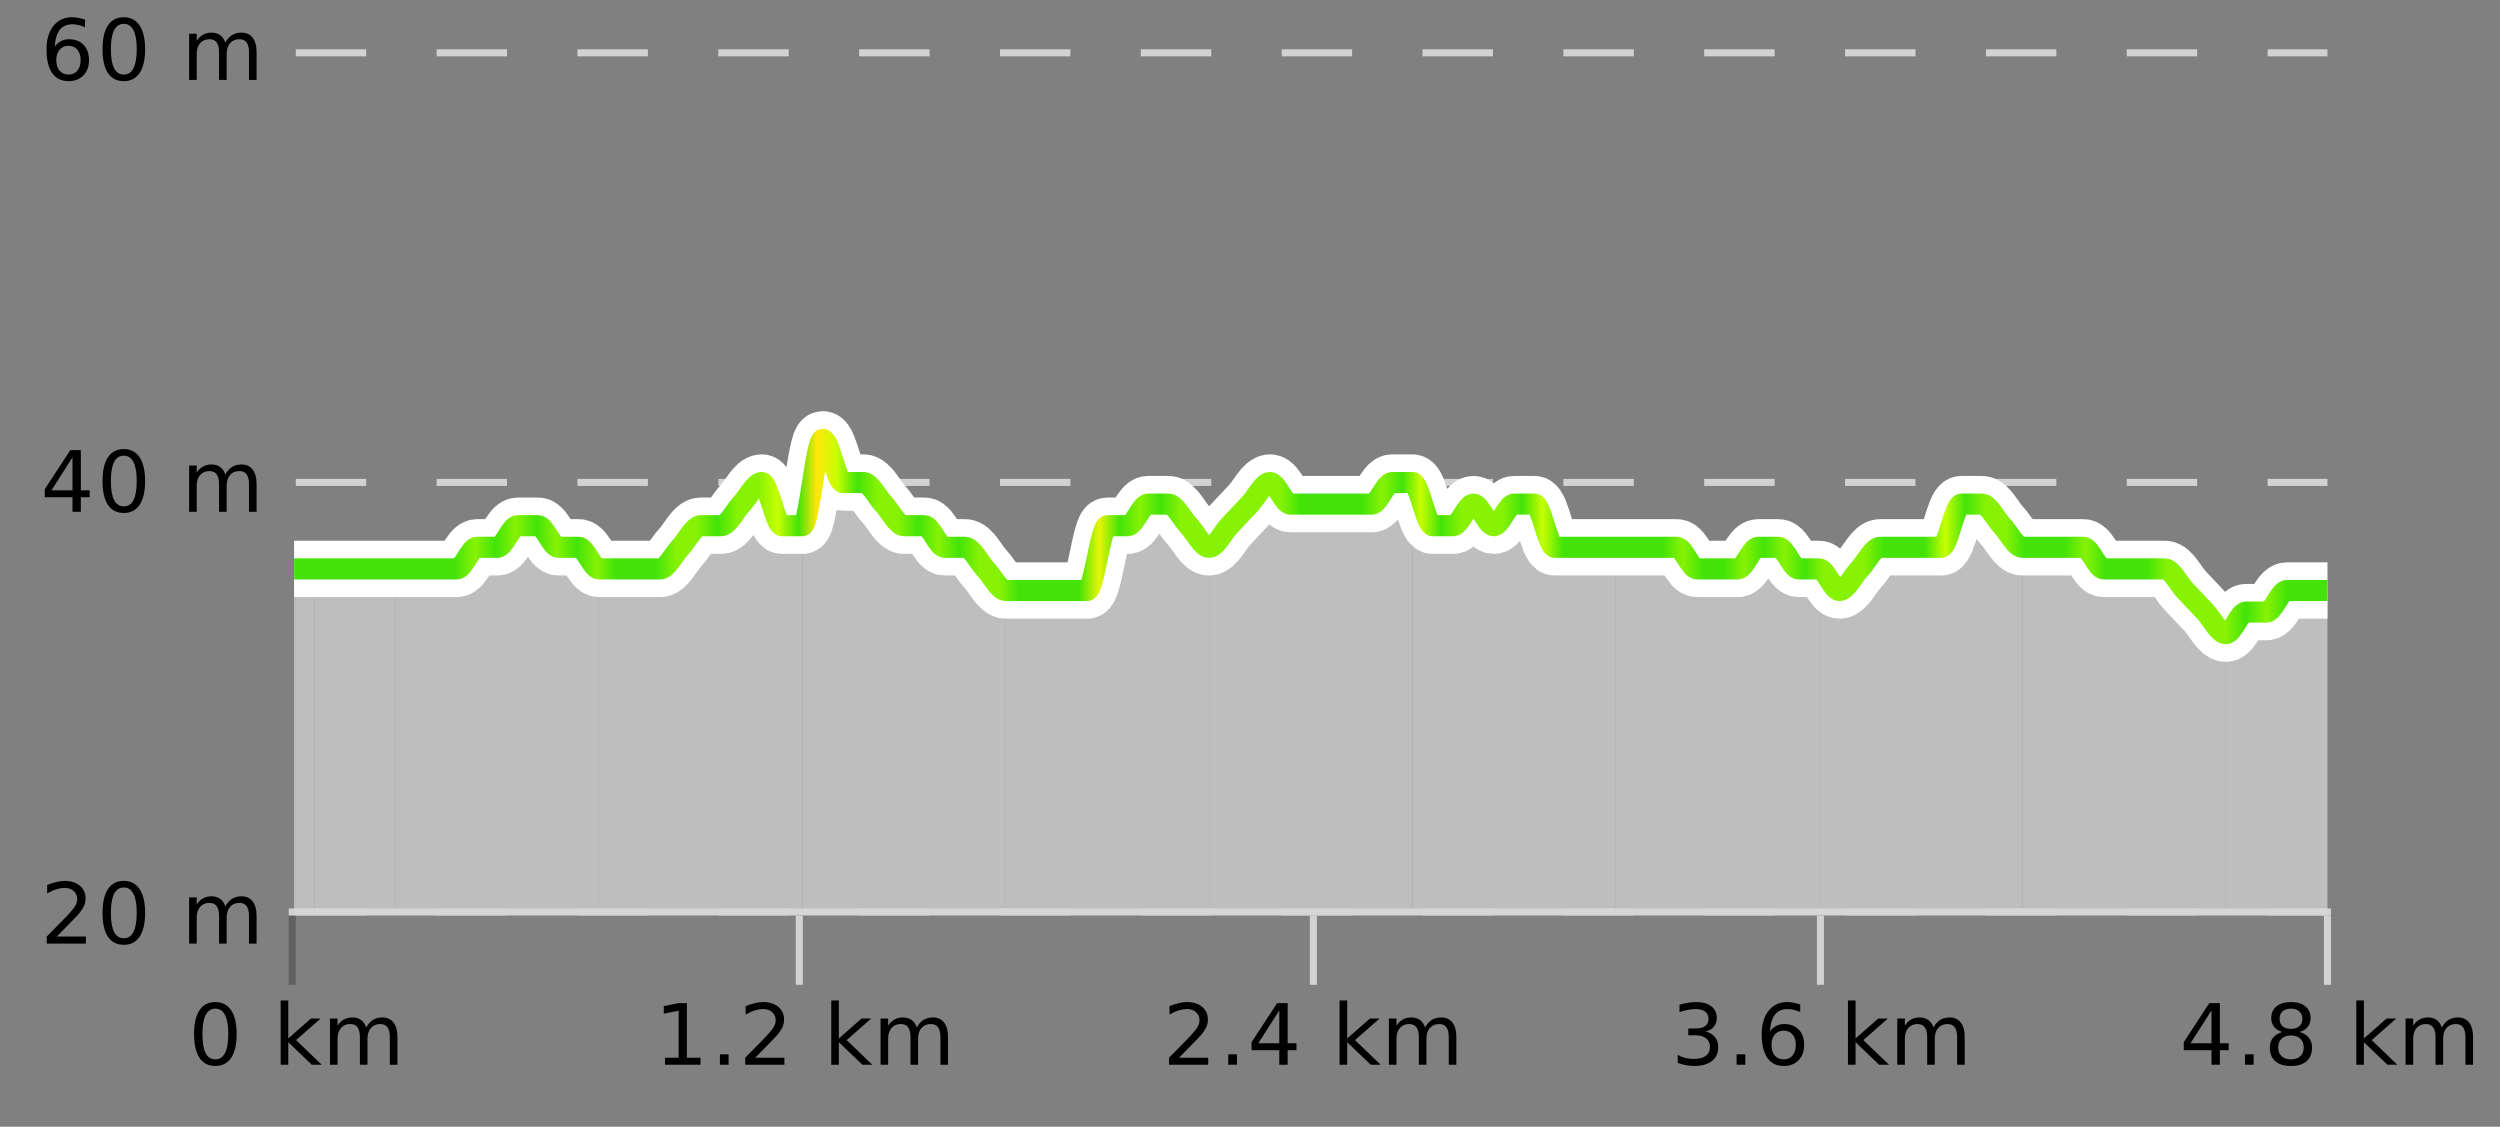
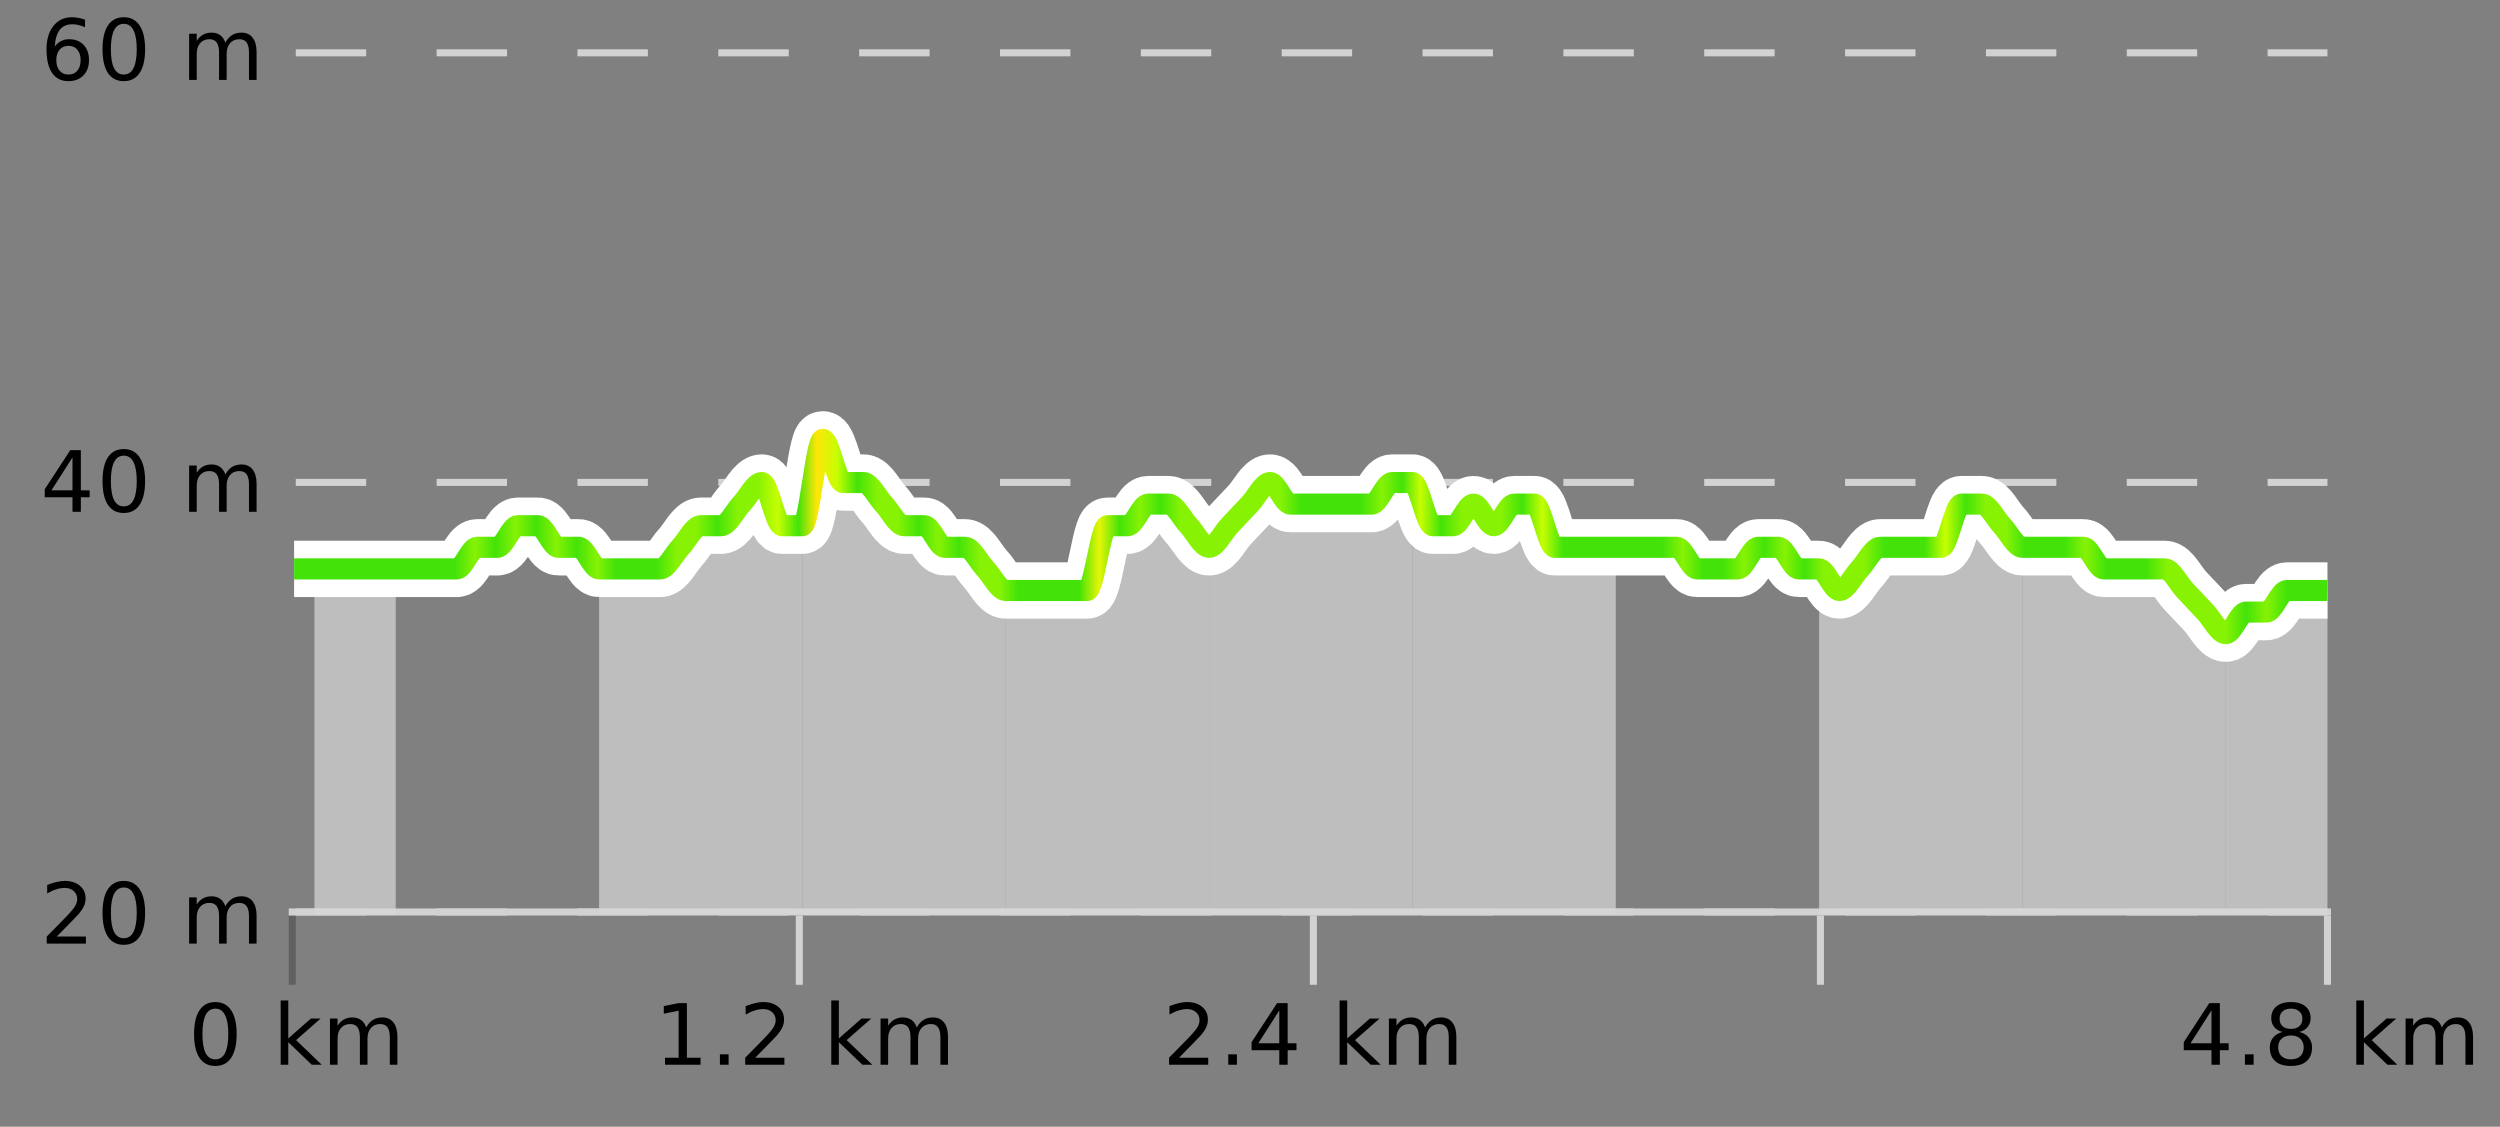
<svg xmlns="http://www.w3.org/2000/svg" width="355pt" height="160pt" viewBox="0 0 355 160" version="1.1">
  <rect x="0" y="0" width="355" height="160" fill="#808080" stroke="none" />
  <defs>
    <clipPath id="clip1">
      <path d="M 316 83 L 330.5 83 L 330.5 129.84 L 316 129.84 Z M 316 83 " />
    </clipPath>
    <clipPath id="clip2">
      <path d="M 287 77 L 317 77 L 317 129.84 L 287 129.84 Z M 287 77 " />
    </clipPath>
    <clipPath id="clip3">
      <path d="M 258 71 L 288 71 L 288 129.84 L 258 129.84 Z M 258 71 " />
    </clipPath>
    <clipPath id="clip4">
      <path d="M 229 77 L 259 77 L 259 129.84 L 229 129.84 Z M 229 77 " />
    </clipPath>
    <clipPath id="clip5">
      <path d="M 200 68 L 230 68 L 230 129.84 L 200 129.84 Z M 200 68 " />
    </clipPath>
    <clipPath id="clip6">
      <path d="M 171 68 L 201 68 L 201 129.84 L 171 129.84 Z M 171 68 " />
    </clipPath>
    <clipPath id="clip7">
      <path d="M 142 71 L 172 71 L 172 129.84 L 142 129.84 Z M 142 71 " />
    </clipPath>
    <clipPath id="clip8">
      <path d="M 113 62 L 143 62 L 143 129.84 L 113 129.84 Z M 113 62 " />
    </clipPath>
    <clipPath id="clip9">
      <path d="M 85 68 L 114 68 L 114 129.84 L 85 129.84 Z M 85 68 " />
    </clipPath>
    <clipPath id="clip10">
-       <path d="M 56 74 L 86 74 L 86 129.84 L 56 129.84 Z M 56 74 " />
-     </clipPath>
+       </clipPath>
    <clipPath id="clip11">
      <path d="M 44 80 L 57 80 L 57 129.84 L 44 129.84 Z M 44 80 " />
    </clipPath>
    <clipPath id="clip12">
-       <path d="M 41.762 80 L 45 80 L 45 129.84 L 41.762 129.84 Z M 41.762 80 " />
-     </clipPath>
+       </clipPath>
    <clipPath id="clip13">
      <path d="M 37.762 3.199 L 334.5 3.199 L 334.5 133.84 L 37.762 133.84 Z M 37.762 3.199 " />
    </clipPath>
    <clipPath id="clip14">
      <path d="M 40.262 19 L 332 19 L 332 131.34 L 40.262 131.34 Z M 40.262 19 " />
    </clipPath>
    <linearGradient id="linear0" gradientUnits="userSpaceOnUse" x1="41.76" y1="0" x2="330.5" y2="0">
      <stop offset="0" style="stop-color:rgb(26.275%,89.02%,3.529%);stop-opacity:1;" />
      <stop offset="0.01" style="stop-color:rgb(26.275%,89.02%,3.529%);stop-opacity:1;" />
      <stop offset="0.02" style="stop-color:rgb(26.275%,89.02%,3.529%);stop-opacity:1;" />
      <stop offset="0.03" style="stop-color:rgb(26.275%,89.02%,3.529%);stop-opacity:1;" />
      <stop offset="0.04" style="stop-color:rgb(26.275%,89.02%,3.529%);stop-opacity:1;" />
      <stop offset="0.05" style="stop-color:rgb(26.275%,89.02%,3.529%);stop-opacity:1;" />
      <stop offset="0.059" style="stop-color:rgb(26.275%,89.02%,3.529%);stop-opacity:1;" />
      <stop offset="0.069" style="stop-color:rgb(26.275%,89.02%,3.529%);stop-opacity:1;" />
      <stop offset="0.079" style="stop-color:rgb(26.275%,89.02%,3.529%);stop-opacity:1;" />
      <stop offset="0.089" style="stop-color:rgb(52.941%,94.902%,1.569%);stop-opacity:1;" />
      <stop offset="0.099" style="stop-color:rgb(26.275%,89.02%,3.529%);stop-opacity:1;" />
      <stop offset="0.109" style="stop-color:rgb(52.941%,94.902%,1.569%);stop-opacity:1;" />
      <stop offset="0.119" style="stop-color:rgb(26.275%,89.02%,3.529%);stop-opacity:1;" />
      <stop offset="0.129" style="stop-color:rgb(52.941%,94.902%,1.569%);stop-opacity:1;" />
      <stop offset="0.139" style="stop-color:rgb(26.275%,89.02%,3.529%);stop-opacity:1;" />
      <stop offset="0.149" style="stop-color:rgb(52.941%,94.902%,1.569%);stop-opacity:1;" />
      <stop offset="0.158" style="stop-color:rgb(26.275%,89.02%,3.529%);stop-opacity:1;" />
      <stop offset="0.168" style="stop-color:rgb(26.275%,89.02%,3.529%);stop-opacity:1;" />
      <stop offset="0.178" style="stop-color:rgb(26.275%,89.02%,3.529%);stop-opacity:1;" />
      <stop offset="0.188" style="stop-color:rgb(52.941%,94.902%,1.569%);stop-opacity:1;" />
      <stop offset="0.198" style="stop-color:rgb(52.941%,94.902%,1.569%);stop-opacity:1;" />
      <stop offset="0.208" style="stop-color:rgb(26.275%,89.02%,3.529%);stop-opacity:1;" />
      <stop offset="0.218" style="stop-color:rgb(52.941%,94.902%,1.569%);stop-opacity:1;" />
      <stop offset="0.228" style="stop-color:rgb(52.941%,94.902%,1.569%);stop-opacity:1;" />
      <stop offset="0.238" style="stop-color:rgb(78.039%,99.608%,0.392%);stop-opacity:1;" />
      <stop offset="0.248" style="stop-color:rgb(26.275%,89.02%,3.529%);stop-opacity:1;" />
      <stop offset="0.257" style="stop-color:rgb(100%,90.196%,3.529%);stop-opacity:1;" />
      <stop offset="0.267" style="stop-color:rgb(78.039%,99.608%,0.392%);stop-opacity:1;" />
      <stop offset="0.277" style="stop-color:rgb(26.275%,89.02%,3.529%);stop-opacity:1;" />
      <stop offset="0.287" style="stop-color:rgb(52.941%,94.902%,1.569%);stop-opacity:1;" />
      <stop offset="0.297" style="stop-color:rgb(52.941%,94.902%,1.569%);stop-opacity:1;" />
      <stop offset="0.307" style="stop-color:rgb(26.275%,89.02%,3.529%);stop-opacity:1;" />
      <stop offset="0.317" style="stop-color:rgb(52.941%,94.902%,1.569%);stop-opacity:1;" />
      <stop offset="0.327" style="stop-color:rgb(26.275%,89.02%,3.529%);stop-opacity:1;" />
      <stop offset="0.337" style="stop-color:rgb(52.941%,94.902%,1.569%);stop-opacity:1;" />
      <stop offset="0.347" style="stop-color:rgb(52.941%,94.902%,1.569%);stop-opacity:1;" />
      <stop offset="0.356" style="stop-color:rgb(26.275%,89.02%,3.529%);stop-opacity:1;" />
      <stop offset="0.366" style="stop-color:rgb(26.275%,89.02%,3.529%);stop-opacity:1;" />
      <stop offset="0.376" style="stop-color:rgb(26.275%,89.02%,3.529%);stop-opacity:1;" />
      <stop offset="0.386" style="stop-color:rgb(26.275%,89.02%,3.529%);stop-opacity:1;" />
      <stop offset="0.396" style="stop-color:rgb(90.588%,96.078%,2.353%);stop-opacity:1;" />
      <stop offset="0.406" style="stop-color:rgb(26.275%,89.02%,3.529%);stop-opacity:1;" />
      <stop offset="0.416" style="stop-color:rgb(52.941%,94.902%,1.569%);stop-opacity:1;" />
      <stop offset="0.426" style="stop-color:rgb(26.275%,89.02%,3.529%);stop-opacity:1;" />
      <stop offset="0.436" style="stop-color:rgb(52.941%,94.902%,1.569%);stop-opacity:1;" />
      <stop offset="0.446" style="stop-color:rgb(52.941%,94.902%,1.569%);stop-opacity:1;" />
      <stop offset="0.455" style="stop-color:rgb(52.941%,94.902%,1.569%);stop-opacity:1;" />
      <stop offset="0.465" style="stop-color:rgb(52.941%,94.902%,1.569%);stop-opacity:1;" />
      <stop offset="0.475" style="stop-color:rgb(52.941%,94.902%,1.569%);stop-opacity:1;" />
      <stop offset="0.485" style="stop-color:rgb(52.941%,94.902%,1.569%);stop-opacity:1;" />
      <stop offset="0.495" style="stop-color:rgb(26.275%,89.02%,3.529%);stop-opacity:1;" />
      <stop offset="0.505" style="stop-color:rgb(26.275%,89.02%,3.529%);stop-opacity:1;" />
      <stop offset="0.515" style="stop-color:rgb(26.275%,89.02%,3.529%);stop-opacity:1;" />
      <stop offset="0.525" style="stop-color:rgb(26.275%,89.02%,3.529%);stop-opacity:1;" />
      <stop offset="0.535" style="stop-color:rgb(52.941%,94.902%,1.569%);stop-opacity:1;" />
      <stop offset="0.545" style="stop-color:rgb(26.275%,89.02%,3.529%);stop-opacity:1;" />
      <stop offset="0.554" style="stop-color:rgb(78.039%,99.608%,0.392%);stop-opacity:1;" />
      <stop offset="0.564" style="stop-color:rgb(26.275%,89.02%,3.529%);stop-opacity:1;" />
      <stop offset="0.574" style="stop-color:rgb(52.941%,94.902%,1.569%);stop-opacity:1;" />
      <stop offset="0.584" style="stop-color:rgb(52.941%,94.902%,1.569%);stop-opacity:1;" />
      <stop offset="0.594" style="stop-color:rgb(52.941%,94.902%,1.569%);stop-opacity:1;" />
      <stop offset="0.604" style="stop-color:rgb(26.275%,89.02%,3.529%);stop-opacity:1;" />
      <stop offset="0.614" style="stop-color:rgb(78.039%,99.608%,0.392%);stop-opacity:1;" />
      <stop offset="0.624" style="stop-color:rgb(26.275%,89.02%,3.529%);stop-opacity:1;" />
      <stop offset="0.634" style="stop-color:rgb(26.275%,89.02%,3.529%);stop-opacity:1;" />
      <stop offset="0.644" style="stop-color:rgb(26.275%,89.02%,3.529%);stop-opacity:1;" />
      <stop offset="0.653" style="stop-color:rgb(26.275%,89.02%,3.529%);stop-opacity:1;" />
      <stop offset="0.663" style="stop-color:rgb(26.275%,89.02%,3.529%);stop-opacity:1;" />
      <stop offset="0.673" style="stop-color:rgb(26.275%,89.02%,3.529%);stop-opacity:1;" />
      <stop offset="0.683" style="stop-color:rgb(52.941%,94.902%,1.569%);stop-opacity:1;" />
      <stop offset="0.693" style="stop-color:rgb(26.275%,89.02%,3.529%);stop-opacity:1;" />
      <stop offset="0.703" style="stop-color:rgb(26.275%,89.02%,3.529%);stop-opacity:1;" />
      <stop offset="0.713" style="stop-color:rgb(52.941%,94.902%,1.569%);stop-opacity:1;" />
      <stop offset="0.723" style="stop-color:rgb(26.275%,89.02%,3.529%);stop-opacity:1;" />
      <stop offset="0.733" style="stop-color:rgb(52.941%,94.902%,1.569%);stop-opacity:1;" />
      <stop offset="0.743" style="stop-color:rgb(26.275%,89.02%,3.529%);stop-opacity:1;" />
      <stop offset="0.752" style="stop-color:rgb(52.941%,94.902%,1.569%);stop-opacity:1;" />
      <stop offset="0.762" style="stop-color:rgb(52.941%,94.902%,1.569%);stop-opacity:1;" />
      <stop offset="0.772" style="stop-color:rgb(52.941%,94.902%,1.569%);stop-opacity:1;" />
      <stop offset="0.782" style="stop-color:rgb(26.275%,89.02%,3.529%);stop-opacity:1;" />
      <stop offset="0.792" style="stop-color:rgb(26.275%,89.02%,3.529%);stop-opacity:1;" />
      <stop offset="0.802" style="stop-color:rgb(26.275%,89.02%,3.529%);stop-opacity:1;" />
      <stop offset="0.812" style="stop-color:rgb(78.039%,99.608%,0.392%);stop-opacity:1;" />
      <stop offset="0.822" style="stop-color:rgb(26.275%,89.02%,3.529%);stop-opacity:1;" />
      <stop offset="0.832" style="stop-color:rgb(52.941%,94.902%,1.569%);stop-opacity:1;" />
      <stop offset="0.842" style="stop-color:rgb(52.941%,94.902%,1.569%);stop-opacity:1;" />
      <stop offset="0.851" style="stop-color:rgb(26.275%,89.02%,3.529%);stop-opacity:1;" />
      <stop offset="0.861" style="stop-color:rgb(26.275%,89.02%,3.529%);stop-opacity:1;" />
      <stop offset="0.871" style="stop-color:rgb(26.275%,89.02%,3.529%);stop-opacity:1;" />
      <stop offset="0.881" style="stop-color:rgb(52.941%,94.902%,1.569%);stop-opacity:1;" />
      <stop offset="0.891" style="stop-color:rgb(26.275%,89.02%,3.529%);stop-opacity:1;" />
      <stop offset="0.901" style="stop-color:rgb(26.275%,89.02%,3.529%);stop-opacity:1;" />
      <stop offset="0.911" style="stop-color:rgb(26.275%,89.02%,3.529%);stop-opacity:1;" />
      <stop offset="0.921" style="stop-color:rgb(52.941%,94.902%,1.569%);stop-opacity:1;" />
      <stop offset="0.931" style="stop-color:rgb(52.941%,94.902%,1.569%);stop-opacity:1;" />
      <stop offset="0.941" style="stop-color:rgb(52.941%,94.902%,1.569%);stop-opacity:1;" />
      <stop offset="0.95" style="stop-color:rgb(52.941%,94.902%,1.569%);stop-opacity:1;" />
      <stop offset="0.96" style="stop-color:rgb(26.275%,89.02%,3.529%);stop-opacity:1;" />
      <stop offset="0.97" style="stop-color:rgb(52.941%,94.902%,1.569%);stop-opacity:1;" />
      <stop offset="0.98" style="stop-color:rgb(26.275%,89.02%,3.529%);stop-opacity:1;" />
      <stop offset="0.99" style="stop-color:rgb(26.275%,89.02%,3.529%);stop-opacity:1;" />
      <stop offset="1" style="stop-color:rgb(26.275%,89.02%,3.529%);stop-opacity:1;" />
    </linearGradient>
  </defs>
  <g id="surface1">
    <path style="fill:none;stroke-width:1;stroke-linecap:butt;stroke-linejoin:miter;stroke:rgb(0%,0%,0%);stroke-opacity:0.247;stroke-miterlimit:10;" d="M 41.5 130 L 41.5 139.84 " />
    <path style="fill:none;stroke-width:1;stroke-linecap:butt;stroke-linejoin:miter;stroke:rgb(82.353%,82.353%,82.353%);stroke-opacity:1;stroke-miterlimit:10;" d="M 113.5 130 L 113.5 139.84 " />
    <path style="fill:none;stroke-width:1;stroke-linecap:butt;stroke-linejoin:miter;stroke:rgb(82.353%,82.353%,82.353%);stroke-opacity:1;stroke-miterlimit:10;" d="M 186.5 130 L 186.5 139.84 " />
    <path style="fill:none;stroke-width:1;stroke-linecap:butt;stroke-linejoin:miter;stroke:rgb(82.353%,82.353%,82.353%);stroke-opacity:1;stroke-miterlimit:10;" d="M 258.5 130 L 258.5 139.84 " />
    <path style="fill:none;stroke-width:1;stroke-linecap:butt;stroke-linejoin:miter;stroke:rgb(82.353%,82.353%,82.353%);stroke-opacity:1;stroke-miterlimit:10;" d="M 330.5 130 L 330.5 139.84 " />
    <path style="fill:none;stroke-width:1;stroke-linecap:butt;stroke-linejoin:miter;stroke:rgb(82.353%,82.353%,82.353%);stroke-opacity:1;stroke-miterlimit:10;" d="M 41 129.5 L 331 129.5 " />
    <path style=" stroke:none;fill-rule:nonzero;fill:rgb(0%,0%,0%);fill-opacity:1;" d="M 30.574 143.227 C 29.969 143.227 29.512 143.531 29.199 144.133 C 28.895 144.727 28.746 145.629 28.746 146.836 C 28.746 148.035 28.895 148.938 29.199 149.539 C 29.512 150.133 29.969 150.43 30.574 150.43 C 31.188 150.43 31.645 150.133 31.949 149.539 C 32.262 148.938 32.418 148.035 32.418 146.836 C 32.418 145.629 32.262 144.727 31.949 144.133 C 31.645 143.531 31.188 143.227 30.574 143.227 Z M 30.574 142.289 C 31.551 142.289 32.301 142.68 32.824 143.461 C 33.344 144.234 33.605 145.359 33.605 146.836 C 33.605 148.305 33.344 149.43 32.824 150.211 C 32.301 150.984 31.551 151.367 30.574 151.367 C 29.594 151.367 28.844 150.984 28.324 150.211 C 27.812 149.43 27.559 148.305 27.559 146.836 C 27.559 145.359 27.812 144.234 28.324 143.461 C 28.844 142.68 29.594 142.289 30.574 142.289 Z M 39.855 142.07 L 40.934 142.07 L 40.934 147.461 L 44.152 144.633 L 45.527 144.633 L 42.043 147.695 L 45.684 151.195 L 44.277 151.195 L 40.934 147.992 L 40.934 151.195 L 39.855 151.195 Z M 51.996 145.898 C 52.266 145.41 52.59 145.051 52.965 144.82 C 53.34 144.594 53.781 144.477 54.293 144.477 C 54.98 144.477 55.504 144.719 55.871 145.195 C 56.246 145.676 56.434 146.352 56.434 147.227 L 56.434 151.195 L 55.355 151.195 L 55.355 147.273 C 55.355 146.641 55.238 146.172 55.012 145.867 C 54.793 145.566 54.453 145.414 53.996 145.414 C 53.434 145.414 52.988 145.602 52.668 145.977 C 52.344 146.344 52.184 146.848 52.184 147.492 L 52.184 151.195 L 51.105 151.195 L 51.105 147.273 C 51.105 146.641 50.988 146.172 50.762 145.867 C 50.543 145.566 50.199 145.414 49.73 145.414 C 49.176 145.414 48.738 145.602 48.418 145.977 C 48.094 146.344 47.934 146.848 47.934 147.492 L 47.934 151.195 L 46.855 151.195 L 46.855 144.633 L 47.934 144.633 L 47.934 145.648 C 48.184 145.254 48.48 144.961 48.824 144.773 C 49.168 144.578 49.574 144.477 50.043 144.477 C 50.52 144.477 50.926 144.598 51.262 144.836 C 51.594 145.078 51.84 145.43 51.996 145.898 Z M 26.762 140.055 " />
    <path style=" stroke:none;fill-rule:nonzero;fill:rgb(0%,0%,0%);fill-opacity:1;" d="M 94.43 150.195 L 96.367 150.195 L 96.367 143.523 L 94.258 143.945 L 94.258 142.867 L 96.352 142.445 L 97.539 142.445 L 97.539 150.195 L 99.477 150.195 L 99.477 151.195 L 94.43 151.195 Z M 102.227 149.711 L 103.461 149.711 L 103.461 151.195 L 102.227 151.195 Z M 107.242 150.195 L 111.383 150.195 L 111.383 151.195 L 105.82 151.195 L 105.82 150.195 C 106.266 149.738 106.875 149.117 107.648 148.336 C 108.43 147.547 108.918 147.035 109.117 146.805 C 109.5 146.391 109.766 146.035 109.914 145.742 C 110.07 145.441 110.148 145.148 110.148 144.867 C 110.148 144.398 109.98 144.02 109.648 143.727 C 109.324 143.438 108.902 143.289 108.383 143.289 C 108.008 143.289 107.609 143.352 107.195 143.477 C 106.789 143.602 106.352 143.801 105.883 144.07 L 105.883 142.867 C 106.359 142.68 106.805 142.539 107.211 142.445 C 107.625 142.344 108.008 142.289 108.352 142.289 C 109.258 142.289 109.98 142.52 110.523 142.977 C 111.062 143.426 111.336 144.031 111.336 144.789 C 111.336 145.145 111.266 145.484 111.133 145.805 C 110.996 146.129 110.75 146.508 110.398 146.945 C 110.293 147.062 109.98 147.391 109.461 147.93 C 108.938 148.473 108.199 149.227 107.242 150.195 Z M 118.039 142.07 L 119.117 142.07 L 119.117 147.461 L 122.336 144.633 L 123.711 144.633 L 120.227 147.695 L 123.867 151.195 L 122.461 151.195 L 119.117 147.992 L 119.117 151.195 L 118.039 151.195 Z M 130.18 145.898 C 130.449 145.41 130.773 145.051 131.148 144.82 C 131.523 144.594 131.965 144.477 132.477 144.477 C 133.164 144.477 133.688 144.719 134.055 145.195 C 134.43 145.676 134.617 146.352 134.617 147.227 L 134.617 151.195 L 133.539 151.195 L 133.539 147.273 C 133.539 146.641 133.422 146.172 133.195 145.867 C 132.977 145.566 132.637 145.414 132.18 145.414 C 131.617 145.414 131.172 145.602 130.852 145.977 C 130.527 146.344 130.367 146.848 130.367 147.492 L 130.367 151.195 L 129.289 151.195 L 129.289 147.273 C 129.289 146.641 129.172 146.172 128.945 145.867 C 128.727 145.566 128.383 145.414 127.914 145.414 C 127.359 145.414 126.922 145.602 126.602 145.977 C 126.277 146.344 126.117 146.848 126.117 147.492 L 126.117 151.195 L 125.039 151.195 L 125.039 144.633 L 126.117 144.633 L 126.117 145.648 C 126.367 145.254 126.664 144.961 127.008 144.773 C 127.352 144.578 127.758 144.477 128.227 144.477 C 128.703 144.477 129.109 144.598 129.445 144.836 C 129.777 145.078 130.023 145.43 130.18 145.898 Z M 92.945 140.055 " />
    <path style=" stroke:none;fill-rule:nonzero;fill:rgb(0%,0%,0%);fill-opacity:1;" d="M 167.426 150.195 L 171.566 150.195 L 171.566 151.195 L 166.004 151.195 L 166.004 150.195 C 166.449 149.738 167.059 149.117 167.832 148.336 C 168.613 147.547 169.102 147.035 169.301 146.805 C 169.684 146.391 169.949 146.035 170.098 145.742 C 170.254 145.441 170.332 145.148 170.332 144.867 C 170.332 144.398 170.164 144.02 169.832 143.727 C 169.508 143.438 169.086 143.289 168.566 143.289 C 168.191 143.289 167.793 143.352 167.379 143.477 C 166.973 143.602 166.535 143.801 166.066 144.07 L 166.066 142.867 C 166.543 142.68 166.988 142.539 167.395 142.445 C 167.809 142.344 168.191 142.289 168.535 142.289 C 169.441 142.289 170.164 142.52 170.707 142.977 C 171.246 143.426 171.52 144.031 171.52 144.789 C 171.52 145.145 171.449 145.484 171.316 145.805 C 171.18 146.129 170.934 146.508 170.582 146.945 C 170.477 147.062 170.164 147.391 169.645 147.93 C 169.121 148.473 168.383 149.227 167.426 150.195 Z M 174.41 149.711 L 175.645 149.711 L 175.645 151.195 L 174.41 151.195 Z M 181.66 143.477 L 178.676 148.148 L 181.66 148.148 Z M 181.348 142.445 L 182.848 142.445 L 182.848 148.148 L 184.098 148.148 L 184.098 149.133 L 182.848 149.133 L 182.848 151.195 L 181.66 151.195 L 181.66 149.133 L 177.723 149.133 L 177.723 147.992 Z M 190.223 142.07 L 191.301 142.07 L 191.301 147.461 L 194.52 144.633 L 195.895 144.633 L 192.41 147.695 L 196.051 151.195 L 194.645 151.195 L 191.301 147.992 L 191.301 151.195 L 190.223 151.195 Z M 202.363 145.898 C 202.633 145.41 202.957 145.051 203.332 144.82 C 203.707 144.594 204.148 144.477 204.66 144.477 C 205.348 144.477 205.871 144.719 206.238 145.195 C 206.613 145.676 206.801 146.352 206.801 147.227 L 206.801 151.195 L 205.723 151.195 L 205.723 147.273 C 205.723 146.641 205.605 146.172 205.379 145.867 C 205.16 145.566 204.82 145.414 204.363 145.414 C 203.801 145.414 203.355 145.602 203.035 145.977 C 202.711 146.344 202.551 146.848 202.551 147.492 L 202.551 151.195 L 201.473 151.195 L 201.473 147.273 C 201.473 146.641 201.355 146.172 201.129 145.867 C 200.91 145.566 200.566 145.414 200.098 145.414 C 199.543 145.414 199.105 145.602 198.785 145.977 C 198.461 146.344 198.301 146.848 198.301 147.492 L 198.301 151.195 L 197.223 151.195 L 197.223 144.633 L 198.301 144.633 L 198.301 145.648 C 198.551 145.254 198.848 144.961 199.191 144.773 C 199.535 144.578 199.941 144.477 200.41 144.477 C 200.887 144.477 201.293 144.598 201.629 144.836 C 201.961 145.078 202.207 145.43 202.363 145.898 Z M 165.129 140.055 " />
-     <path style=" stroke:none;fill-rule:nonzero;fill:rgb(0%,0%,0%);fill-opacity:1;" d="M 242.191 146.477 C 242.754 146.602 243.191 146.859 243.504 147.242 C 243.824 147.617 243.988 148.086 243.988 148.648 C 243.988 149.516 243.691 150.188 243.098 150.664 C 242.504 151.133 241.66 151.367 240.566 151.367 C 240.199 151.367 239.82 151.328 239.426 151.258 C 239.039 151.188 238.645 151.078 238.238 150.93 L 238.238 149.789 C 238.559 149.977 238.914 150.125 239.301 150.227 C 239.695 150.32 240.105 150.367 240.535 150.367 C 241.273 150.367 241.836 150.223 242.223 149.93 C 242.617 149.641 242.816 149.211 242.816 148.648 C 242.816 148.141 242.633 147.738 242.27 147.445 C 241.902 147.156 241.402 147.008 240.77 147.008 L 239.738 147.008 L 239.738 146.039 L 240.816 146.039 C 241.387 146.039 241.832 145.926 242.145 145.695 C 242.457 145.457 242.613 145.117 242.613 144.68 C 242.613 144.234 242.449 143.891 242.129 143.648 C 241.816 143.41 241.363 143.289 240.77 143.289 C 240.434 143.289 240.082 143.328 239.707 143.398 C 239.34 143.461 238.934 143.566 238.488 143.711 L 238.488 142.664 C 238.945 142.539 239.367 142.445 239.754 142.383 C 240.148 142.32 240.52 142.289 240.863 142.289 C 241.77 142.289 242.48 142.492 243.004 142.898 C 243.523 143.305 243.785 143.859 243.785 144.555 C 243.785 145.047 243.645 145.457 243.363 145.789 C 243.09 146.125 242.699 146.352 242.191 146.477 Z M 246.598 149.711 L 247.832 149.711 L 247.832 151.195 L 246.598 151.195 Z M 253.285 146.352 C 252.754 146.352 252.332 146.535 252.02 146.898 C 251.707 147.266 251.551 147.758 251.551 148.383 C 251.551 149.02 251.707 149.52 252.02 149.883 C 252.332 150.25 252.754 150.43 253.285 150.43 C 253.816 150.43 254.23 150.25 254.535 149.883 C 254.848 149.52 255.004 149.02 255.004 148.383 C 255.004 147.758 254.848 147.266 254.535 146.898 C 254.23 146.535 253.816 146.352 253.285 146.352 Z M 255.629 142.633 L 255.629 143.711 C 255.324 143.578 255.023 143.473 254.723 143.398 C 254.418 143.328 254.121 143.289 253.832 143.289 C 253.051 143.289 252.449 143.555 252.035 144.086 C 251.629 144.609 251.395 145.398 251.332 146.461 C 251.559 146.129 251.848 145.875 252.191 145.695 C 252.543 145.508 252.93 145.414 253.348 145.414 C 254.223 145.414 254.914 145.68 255.426 146.211 C 255.934 146.742 256.191 147.469 256.191 148.383 C 256.191 149.289 255.926 150.016 255.395 150.555 C 254.863 151.098 254.16 151.367 253.285 151.367 C 252.262 151.367 251.488 150.984 250.957 150.211 C 250.426 149.43 250.16 148.305 250.16 146.836 C 250.16 145.453 250.488 144.348 251.145 143.523 C 251.801 142.703 252.68 142.289 253.785 142.289 C 254.074 142.289 254.371 142.32 254.676 142.383 C 254.977 142.438 255.293 142.52 255.629 142.633 Z M 262.41 142.07 L 263.488 142.07 L 263.488 147.461 L 266.707 144.633 L 268.082 144.633 L 264.598 147.695 L 268.238 151.195 L 266.832 151.195 L 263.488 147.992 L 263.488 151.195 L 262.41 151.195 Z M 274.551 145.898 C 274.82 145.41 275.145 145.051 275.52 144.82 C 275.895 144.594 276.336 144.477 276.848 144.477 C 277.535 144.477 278.059 144.719 278.426 145.195 C 278.801 145.676 278.988 146.352 278.988 147.227 L 278.988 151.195 L 277.91 151.195 L 277.91 147.273 C 277.91 146.641 277.793 146.172 277.566 145.867 C 277.348 145.566 277.008 145.414 276.551 145.414 C 275.988 145.414 275.543 145.602 275.223 145.977 C 274.898 146.344 274.738 146.848 274.738 147.492 L 274.738 151.195 L 273.66 151.195 L 273.66 147.273 C 273.66 146.641 273.543 146.172 273.316 145.867 C 273.098 145.566 272.754 145.414 272.285 145.414 C 271.73 145.414 271.293 145.602 270.973 145.977 C 270.648 146.344 270.488 146.848 270.488 147.492 L 270.488 151.195 L 269.41 151.195 L 269.41 144.633 L 270.488 144.633 L 270.488 145.648 C 270.738 145.254 271.035 144.961 271.379 144.773 C 271.723 144.578 272.129 144.477 272.598 144.477 C 273.074 144.477 273.48 144.598 273.816 144.836 C 274.148 145.078 274.395 145.43 274.551 145.898 Z M 237.316 140.055 " />
    <path style=" stroke:none;fill-rule:nonzero;fill:rgb(0%,0%,0%);fill-opacity:1;" d="M 314.031 143.477 L 311.047 148.148 L 314.031 148.148 Z M 313.719 142.445 L 315.219 142.445 L 315.219 148.148 L 316.469 148.148 L 316.469 149.133 L 315.219 149.133 L 315.219 151.195 L 314.031 151.195 L 314.031 149.133 L 310.094 149.133 L 310.094 147.992 Z M 318.781 149.711 L 320.016 149.711 L 320.016 151.195 L 318.781 151.195 Z M 325.312 147.039 C 324.75 147.039 324.305 147.191 323.984 147.492 C 323.66 147.797 323.5 148.207 323.5 148.727 C 323.5 149.258 323.66 149.676 323.984 149.977 C 324.305 150.281 324.75 150.43 325.312 150.43 C 325.875 150.43 326.316 150.281 326.641 149.977 C 326.961 149.676 327.125 149.258 327.125 148.727 C 327.125 148.207 326.961 147.797 326.641 147.492 C 326.328 147.191 325.883 147.039 325.312 147.039 Z M 324.125 146.539 C 323.625 146.414 323.227 146.18 322.938 145.836 C 322.656 145.484 322.516 145.055 322.516 144.555 C 322.516 143.859 322.766 143.305 323.266 142.898 C 323.766 142.492 324.445 142.289 325.312 142.289 C 326.188 142.289 326.867 142.492 327.359 142.898 C 327.859 143.305 328.109 143.859 328.109 144.555 C 328.109 145.055 327.969 145.484 327.688 145.836 C 327.406 146.18 327.008 146.414 326.5 146.539 C 327.07 146.676 327.516 146.938 327.828 147.32 C 328.148 147.707 328.312 148.176 328.312 148.727 C 328.312 149.582 328.051 150.238 327.531 150.695 C 327.02 151.145 326.281 151.367 325.312 151.367 C 324.352 151.367 323.613 151.145 323.094 150.695 C 322.57 150.238 322.312 149.582 322.312 148.727 C 322.312 148.176 322.473 147.707 322.797 147.32 C 323.117 146.938 323.562 146.676 324.125 146.539 Z M 323.703 144.664 C 323.703 145.125 323.844 145.477 324.125 145.727 C 324.406 145.977 324.801 146.102 325.312 146.102 C 325.82 146.102 326.219 145.977 326.5 145.727 C 326.789 145.477 326.938 145.125 326.938 144.664 C 326.938 144.219 326.789 143.867 326.5 143.617 C 326.219 143.359 325.82 143.227 325.312 143.227 C 324.801 143.227 324.406 143.359 324.125 143.617 C 323.844 143.867 323.703 144.219 323.703 144.664 Z M 334.594 142.07 L 335.672 142.07 L 335.672 147.461 L 338.891 144.633 L 340.266 144.633 L 336.781 147.695 L 340.422 151.195 L 339.016 151.195 L 335.672 147.992 L 335.672 151.195 L 334.594 151.195 Z M 346.734 145.898 C 347.004 145.41 347.328 145.051 347.703 144.82 C 348.078 144.594 348.52 144.477 349.031 144.477 C 349.719 144.477 350.242 144.719 350.609 145.195 C 350.984 145.676 351.172 146.352 351.172 147.227 L 351.172 151.195 L 350.094 151.195 L 350.094 147.273 C 350.094 146.641 349.977 146.172 349.75 145.867 C 349.531 145.566 349.191 145.414 348.734 145.414 C 348.172 145.414 347.727 145.602 347.406 145.977 C 347.082 146.344 346.922 146.848 346.922 147.492 L 346.922 151.195 L 345.844 151.195 L 345.844 147.273 C 345.844 146.641 345.727 146.172 345.5 145.867 C 345.281 145.566 344.938 145.414 344.469 145.414 C 343.914 145.414 343.477 145.602 343.156 145.977 C 342.832 146.344 342.672 146.848 342.672 147.492 L 342.672 151.195 L 341.594 151.195 L 341.594 144.633 L 342.672 144.633 L 342.672 145.648 C 342.922 145.254 343.219 144.961 343.562 144.773 C 343.906 144.578 344.312 144.477 344.781 144.477 C 345.258 144.477 345.664 144.598 346 144.836 C 346.332 145.078 346.578 145.43 346.734 145.898 Z M 309.5 140.055 " />
    <path style="fill:none;stroke-width:1;stroke-linecap:butt;stroke-linejoin:miter;stroke:rgb(82.353%,82.353%,82.353%);stroke-opacity:1;stroke-dasharray:10,10;stroke-miterlimit:10;" d="M 42 7.5 L 330.5 7.5 " />
    <path style="fill:none;stroke-width:1;stroke-linecap:butt;stroke-linejoin:miter;stroke:rgb(82.353%,82.353%,82.353%);stroke-opacity:1;stroke-dasharray:10,10;stroke-miterlimit:10;" d="M 42 68.5 L 330.5 68.5 " />
    <path style="fill:none;stroke-width:1;stroke-linecap:butt;stroke-linejoin:miter;stroke:rgb(82.353%,82.353%,82.353%);stroke-opacity:1;stroke-dasharray:10,10;stroke-miterlimit:10;" d="M 42 129.5 L 330.5 129.5 " />
    <g clip-path="url(#clip1)" clip-rule="nonzero">
      <path style=" stroke:none;fill-rule:nonzero;fill:rgb(84.706%,84.706%,84.706%);fill-opacity:0.698;" d="M 316.062 89.98 C 317.027 88.961 317.988 86.914 318.949 86.914 C 319.914 86.914 320.875 86.914 321.836 86.914 C 322.801 86.914 323.762 83.852 324.727 83.852 C 325.688 83.852 326.648 83.852 327.613 83.852 C 328.574 83.852 329.539 83.852 330.5 83.852 L 330.5 129.84 L 316.062 129.84 Z M 316.062 89.98 " />
    </g>
    <g clip-path="url(#clip2)" clip-rule="nonzero">
      <path style=" stroke:none;fill-rule:nonzero;fill:rgb(84.706%,84.706%,84.706%);fill-opacity:0.698;" d="M 287.188 77.719 C 288.152 77.719 289.113 77.719 290.078 77.719 C 291.039 77.719 292 77.719 292.965 77.719 C 293.926 77.719 294.891 77.719 295.852 77.719 C 296.812 77.719 297.777 80.785 298.738 80.785 C 299.699 80.785 300.664 80.785 301.625 80.785 C 302.59 80.785 303.551 80.785 304.512 80.785 C 305.477 80.785 306.438 80.785 307.402 80.785 C 308.363 80.785 309.324 82.828 310.289 83.852 C 311.25 84.871 312.215 85.895 313.176 86.914 C 314.137 87.938 315.102 88.961 316.062 89.98 L 316.062 129.84 L 287.188 129.84 Z M 287.188 77.719 " />
    </g>
    <g clip-path="url(#clip3)" clip-rule="nonzero">
      <path style=" stroke:none;fill-rule:nonzero;fill:rgb(84.706%,84.706%,84.706%);fill-opacity:0.698;" d="M 258.316 80.785 C 259.277 81.805 260.238 83.852 261.203 83.852 C 262.164 83.852 263.129 81.805 264.09 80.785 C 265.051 79.762 266.016 77.719 266.977 77.719 C 267.941 77.719 268.902 77.719 269.863 77.719 C 270.828 77.719 271.789 77.719 272.754 77.719 C 273.715 77.719 274.676 77.719 275.641 77.719 C 276.602 77.719 277.562 71.586 278.527 71.586 C 279.488 71.586 280.453 71.586 281.414 71.586 C 282.375 71.586 283.34 73.629 284.301 74.652 C 285.266 75.676 286.227 76.695 287.188 77.719 L 287.188 129.84 L 258.316 129.84 Z M 258.316 80.785 " />
    </g>
    <g clip-path="url(#clip4)" clip-rule="nonzero">
-       <path style=" stroke:none;fill-rule:nonzero;fill:rgb(84.706%,84.706%,84.706%);fill-opacity:0.698;" d="M 229.441 77.719 C 230.402 77.719 231.367 77.719 232.328 77.719 C 233.289 77.719 234.254 77.719 235.215 77.719 C 236.18 77.719 237.141 77.719 238.102 77.719 C 239.066 77.719 240.027 80.785 240.992 80.785 C 241.953 80.785 242.914 80.785 243.879 80.785 C 244.84 80.785 245.805 80.785 246.766 80.785 C 247.727 80.785 248.691 77.719 249.652 77.719 C 250.617 77.719 251.578 77.719 252.539 77.719 C 253.504 77.719 254.465 80.785 255.426 80.785 C 256.391 80.785 257.352 80.785 258.316 80.785 L 258.316 129.84 L 229.441 129.84 Z M 229.441 77.719 " />
-     </g>
+       </g>
    <g clip-path="url(#clip5)" clip-rule="nonzero">
-       <path style=" stroke:none;fill-rule:nonzero;fill:rgb(84.706%,84.706%,84.706%);fill-opacity:0.698;" d="M 200.566 68.52 C 201.531 70.562 202.492 74.652 203.453 74.652 C 204.418 74.652 205.379 74.652 206.344 74.652 C 207.305 74.652 208.266 71.586 209.23 71.586 C 210.191 71.586 211.152 74.652 212.117 74.652 C 213.078 74.652 214.043 71.586 215.004 71.586 C 215.965 71.586 216.93 71.586 217.891 71.586 C 218.855 71.586 219.816 77.719 220.777 77.719 C 221.742 77.719 222.703 77.719 223.668 77.719 C 224.629 77.719 225.59 77.719 226.555 77.719 C 227.516 77.719 228.48 77.719 229.441 77.719 L 229.441 129.84 L 200.566 129.84 Z M 200.566 68.52 " />
+       <path style=" stroke:none;fill-rule:nonzero;fill:rgb(84.706%,84.706%,84.706%);fill-opacity:0.698;" d="M 200.566 68.52 C 201.531 70.562 202.492 74.652 203.453 74.652 C 204.418 74.652 205.379 74.652 206.344 74.652 C 207.305 74.652 208.266 71.586 209.23 71.586 C 210.191 71.586 211.152 74.652 212.117 74.652 C 213.078 74.652 214.043 71.586 215.004 71.586 C 215.965 71.586 216.93 71.586 217.891 71.586 C 218.855 71.586 219.816 77.719 220.777 77.719 C 221.742 77.719 222.703 77.719 223.668 77.719 C 224.629 77.719 225.59 77.719 226.555 77.719 C 227.516 77.719 228.48 77.719 229.441 77.719 L 229.441 129.84 L 200.566 129.84 Z " />
    </g>
    <g clip-path="url(#clip6)" clip-rule="nonzero">
      <path style=" stroke:none;fill-rule:nonzero;fill:rgb(84.706%,84.706%,84.706%);fill-opacity:0.698;" d="M 171.691 77.719 C 172.656 76.695 173.617 75.676 174.582 74.652 C 175.543 73.629 176.504 72.609 177.469 71.586 C 178.43 70.562 179.395 68.52 180.355 68.52 C 181.316 68.52 182.281 71.586 183.242 71.586 C 184.203 71.586 185.168 71.586 186.129 71.586 C 187.094 71.586 188.055 71.586 189.016 71.586 C 189.98 71.586 190.941 71.586 191.906 71.586 C 192.867 71.586 193.828 71.586 194.793 71.586 C 195.754 71.586 196.719 68.52 197.68 68.52 C 198.641 68.52 199.605 68.52 200.566 68.52 L 200.566 129.84 L 171.691 129.84 Z M 171.691 77.719 " />
    </g>
    <g clip-path="url(#clip7)" clip-rule="nonzero">
      <path style=" stroke:none;fill-rule:nonzero;fill:rgb(84.706%,84.706%,84.706%);fill-opacity:0.698;" d="M 142.82 83.852 C 143.781 83.852 144.742 83.852 145.707 83.852 C 146.668 83.852 147.633 83.852 148.594 83.852 C 149.555 83.852 150.52 83.852 151.48 83.852 C 152.445 83.852 153.406 83.852 154.367 83.852 C 155.332 83.852 156.293 74.652 157.258 74.652 C 158.219 74.652 159.18 74.652 160.145 74.652 C 161.105 74.652 162.066 71.586 163.031 71.586 C 163.992 71.586 164.957 71.586 165.918 71.586 C 166.879 71.586 167.844 73.629 168.805 74.652 C 169.77 75.676 170.73 76.695 171.691 77.719 L 171.691 129.84 L 142.82 129.84 Z M 142.82 83.852 " />
    </g>
    <g clip-path="url(#clip8)" clip-rule="nonzero">
      <path style=" stroke:none;fill-rule:nonzero;fill:rgb(84.706%,84.706%,84.706%);fill-opacity:0.698;" d="M 113.945 74.652 C 114.906 70.562 115.871 62.387 116.832 62.387 C 117.793 62.387 118.758 68.52 119.719 68.52 C 120.684 68.52 121.645 68.52 122.605 68.52 C 123.57 68.52 124.531 70.562 125.496 71.586 C 126.457 72.609 127.418 74.652 128.383 74.652 C 129.344 74.652 130.309 74.652 131.27 74.652 C 132.23 74.652 133.195 77.719 134.156 77.719 C 135.121 77.719 136.082 77.719 137.043 77.719 C 138.008 77.719 138.969 79.762 139.93 80.785 C 140.895 81.805 141.855 82.828 142.82 83.852 L 142.82 129.84 L 113.945 129.84 Z M 113.945 74.652 " />
    </g>
    <g clip-path="url(#clip9)" clip-rule="nonzero">
      <path style=" stroke:none;fill-rule:nonzero;fill:rgb(84.706%,84.706%,84.706%);fill-opacity:0.698;" d="M 85.07 80.785 C 86.035 80.785 86.996 80.785 87.957 80.785 C 88.922 80.785 89.883 80.785 90.848 80.785 C 91.809 80.785 92.77 80.785 93.734 80.785 C 94.695 80.785 95.656 78.738 96.621 77.719 C 97.582 76.695 98.547 74.652 99.508 74.652 C 100.469 74.652 101.434 74.652 102.395 74.652 C 103.359 74.652 104.32 72.609 105.281 71.586 C 106.246 70.562 107.207 68.52 108.172 68.52 C 109.133 68.52 110.094 74.652 111.059 74.652 C 112.02 74.652 112.984 74.652 113.945 74.652 L 113.945 129.84 L 85.07 129.84 Z M 85.07 80.785 " />
    </g>
    <g clip-path="url(#clip10)" clip-rule="nonzero">
      <path style=" stroke:none;fill-rule:nonzero;fill:rgb(84.706%,84.706%,84.706%);fill-opacity:0.698;" d="M 56.195 80.785 C 57.16 80.785 58.121 80.785 59.086 80.785 C 60.047 80.785 61.008 80.785 61.973 80.785 C 62.934 80.785 63.898 80.785 64.859 80.785 C 65.82 80.785 66.785 77.719 67.746 77.719 C 68.711 77.719 69.672 77.719 70.633 77.719 C 71.598 77.719 72.559 74.652 73.52 74.652 C 74.484 74.652 75.445 74.652 76.41 74.652 C 77.371 74.652 78.332 77.719 79.297 77.719 C 80.258 77.719 81.223 77.719 82.184 77.719 C 83.145 77.719 84.109 79.762 85.07 80.785 L 85.07 129.84 L 56.195 129.84 Z M 56.195 80.785 " />
    </g>
    <g clip-path="url(#clip11)" clip-rule="nonzero">
      <path style=" stroke:none;fill-rule:nonzero;fill:rgb(84.706%,84.706%,84.706%);fill-opacity:0.698;" d="M 44.648 80.785 C 45.609 80.785 46.574 80.785 47.535 80.785 C 48.496 80.785 49.461 80.785 50.422 80.785 C 51.383 80.785 52.348 80.785 53.309 80.785 C 54.273 80.785 55.234 80.785 56.195 80.785 L 56.195 129.84 L 44.648 129.84 Z M 44.648 80.785 " />
    </g>
    <g clip-path="url(#clip12)" clip-rule="nonzero">
      <path style=" stroke:none;fill-rule:nonzero;fill:rgb(84.706%,84.706%,84.706%);fill-opacity:0.698;" d="M 41.762 80.785 C 42.723 80.785 43.684 80.785 44.648 80.785 L 44.648 129.84 L 41.762 129.84 Z M 41.762 80.785 " />
    </g>
    <g clip-path="url(#clip13)" clip-rule="nonzero">
      <path style="fill:none;stroke-width:8;stroke-linecap:butt;stroke-linejoin:miter;stroke:rgb(100%,100%,100%);stroke-opacity:1;stroke-miterlimit:10;" d="M 41.762 80.785 C 42.723 80.785 43.684 80.785 44.648 80.785 C 45.609 80.785 46.574 80.785 47.535 80.785 C 48.496 80.785 49.461 80.785 50.422 80.785 C 51.383 80.785 52.348 80.785 53.309 80.785 C 54.273 80.785 55.234 80.785 56.195 80.785 C 57.16 80.785 58.121 80.785 59.086 80.785 C 60.047 80.785 61.008 80.785 61.973 80.785 C 62.934 80.785 63.898 80.785 64.859 80.785 C 65.82 80.785 66.785 77.719 67.746 77.719 C 68.711 77.719 69.672 77.719 70.633 77.719 C 71.598 77.719 72.559 74.652 73.52 74.652 C 74.484 74.652 75.445 74.652 76.41 74.652 C 77.371 74.652 78.332 77.719 79.297 77.719 C 80.258 77.719 81.223 77.719 82.184 77.719 C 83.145 77.719 84.109 80.785 85.07 80.785 C 86.035 80.785 86.996 80.785 87.957 80.785 C 88.922 80.785 89.883 80.785 90.848 80.785 C 91.809 80.785 92.77 80.785 93.734 80.785 C 94.695 80.785 95.656 78.738 96.621 77.719 C 97.582 76.695 98.547 74.652 99.508 74.652 C 100.469 74.652 101.434 74.652 102.395 74.652 C 103.359 74.652 104.32 72.609 105.281 71.586 C 106.246 70.562 107.207 68.52 108.172 68.52 C 109.133 68.52 110.094 74.652 111.059 74.652 C 112.02 74.652 112.984 74.652 113.945 74.652 C 114.906 74.652 115.871 62.387 116.832 62.387 C 117.793 62.387 118.758 68.52 119.719 68.52 C 120.684 68.52 121.645 68.52 122.605 68.52 C 123.57 68.52 124.531 70.562 125.496 71.586 C 126.457 72.609 127.418 74.652 128.383 74.652 C 129.344 74.652 130.309 74.652 131.27 74.652 C 132.23 74.652 133.195 77.719 134.156 77.719 C 135.121 77.719 136.082 77.719 137.043 77.719 C 138.008 77.719 138.969 79.762 139.93 80.785 C 140.895 81.805 141.855 83.852 142.82 83.852 C 143.781 83.852 144.742 83.852 145.707 83.852 C 146.668 83.852 147.633 83.852 148.594 83.852 C 149.555 83.852 150.52 83.852 151.48 83.852 C 152.445 83.852 153.406 83.852 154.367 83.852 C 155.332 83.852 156.293 74.652 157.258 74.652 C 158.219 74.652 159.18 74.652 160.145 74.652 C 161.105 74.652 162.066 71.586 163.031 71.586 C 163.992 71.586 164.957 71.586 165.918 71.586 C 166.879 71.586 167.844 73.629 168.805 74.652 C 169.77 75.676 170.73 77.719 171.691 77.719 C 172.656 77.719 173.617 75.676 174.582 74.652 C 175.543 73.629 176.504 72.609 177.469 71.586 C 178.43 70.562 179.395 68.52 180.355 68.52 C 181.316 68.52 182.281 71.586 183.242 71.586 C 184.203 71.586 185.168 71.586 186.129 71.586 C 187.094 71.586 188.055 71.586 189.016 71.586 C 189.98 71.586 190.941 71.586 191.906 71.586 C 192.867 71.586 193.828 71.586 194.793 71.586 C 195.754 71.586 196.719 68.52 197.68 68.52 C 198.641 68.52 199.605 68.52 200.566 68.52 C 201.531 68.52 202.492 74.652 203.453 74.652 C 204.418 74.652 205.379 74.652 206.344 74.652 C 207.305 74.652 208.266 71.586 209.23 71.586 C 210.191 71.586 211.152 74.652 212.117 74.652 C 213.078 74.652 214.043 71.586 215.004 71.586 C 215.965 71.586 216.93 71.586 217.891 71.586 C 218.855 71.586 219.816 77.719 220.777 77.719 C 221.742 77.719 222.703 77.719 223.668 77.719 C 224.629 77.719 225.59 77.719 226.555 77.719 C 227.516 77.719 228.48 77.719 229.441 77.719 C 230.402 77.719 231.367 77.719 232.328 77.719 C 233.289 77.719 234.254 77.719 235.215 77.719 C 236.18 77.719 237.141 77.719 238.102 77.719 C 239.066 77.719 240.027 80.785 240.992 80.785 C 241.953 80.785 242.914 80.785 243.879 80.785 C 244.84 80.785 245.805 80.785 246.766 80.785 C 247.727 80.785 248.691 77.719 249.652 77.719 C 250.617 77.719 251.578 77.719 252.539 77.719 C 253.504 77.719 254.465 80.785 255.426 80.785 C 256.391 80.785 257.352 80.785 258.316 80.785 C 259.277 80.785 260.238 83.852 261.203 83.852 C 262.164 83.852 263.129 81.805 264.09 80.785 C 265.051 79.762 266.016 77.719 266.977 77.719 C 267.941 77.719 268.902 77.719 269.863 77.719 C 270.828 77.719 271.789 77.719 272.754 77.719 C 273.715 77.719 274.676 77.719 275.641 77.719 C 276.602 77.719 277.562 71.586 278.527 71.586 C 279.488 71.586 280.453 71.586 281.414 71.586 C 282.375 71.586 283.34 73.629 284.301 74.652 C 285.266 75.676 286.227 77.719 287.188 77.719 C 288.152 77.719 289.113 77.719 290.078 77.719 C 291.039 77.719 292 77.719 292.965 77.719 C 293.926 77.719 294.891 77.719 295.852 77.719 C 296.812 77.719 297.777 80.785 298.738 80.785 C 299.699 80.785 300.664 80.785 301.625 80.785 C 302.59 80.785 303.551 80.785 304.512 80.785 C 305.477 80.785 306.438 80.785 307.402 80.785 C 308.363 80.785 309.324 82.828 310.289 83.852 C 311.25 84.871 312.215 85.895 313.176 86.914 C 314.137 87.938 315.102 89.98 316.062 89.98 C 317.027 89.98 317.988 86.914 318.949 86.914 C 319.914 86.914 320.875 86.914 321.836 86.914 C 322.801 86.914 323.762 83.852 324.727 83.852 C 325.688 83.852 326.648 83.852 327.613 83.852 C 328.574 83.852 329.539 83.852 330.5 83.852 " />
    </g>
    <g clip-path="url(#clip14)" clip-rule="nonzero">
      <path style="fill:none;stroke-width:3;stroke-linecap:butt;stroke-linejoin:miter;stroke:url(#linear0);stroke-miterlimit:10;" d="M 41.762 80.785 C 42.723 80.785 43.684 80.785 44.648 80.785 C 45.609 80.785 46.574 80.785 47.535 80.785 C 48.496 80.785 49.461 80.785 50.422 80.785 C 51.383 80.785 52.348 80.785 53.309 80.785 C 54.273 80.785 55.234 80.785 56.195 80.785 C 57.16 80.785 58.121 80.785 59.086 80.785 C 60.047 80.785 61.008 80.785 61.973 80.785 C 62.934 80.785 63.898 80.785 64.859 80.785 C 65.82 80.785 66.785 77.719 67.746 77.719 C 68.711 77.719 69.672 77.719 70.633 77.719 C 71.598 77.719 72.559 74.652 73.52 74.652 C 74.484 74.652 75.445 74.652 76.41 74.652 C 77.371 74.652 78.332 77.719 79.297 77.719 C 80.258 77.719 81.223 77.719 82.184 77.719 C 83.145 77.719 84.109 80.785 85.07 80.785 C 86.035 80.785 86.996 80.785 87.957 80.785 C 88.922 80.785 89.883 80.785 90.848 80.785 C 91.809 80.785 92.77 80.785 93.734 80.785 C 94.695 80.785 95.656 78.738 96.621 77.719 C 97.582 76.695 98.547 74.652 99.508 74.652 C 100.469 74.652 101.434 74.652 102.395 74.652 C 103.359 74.652 104.32 72.609 105.281 71.586 C 106.246 70.562 107.207 68.52 108.172 68.52 C 109.133 68.52 110.094 74.652 111.059 74.652 C 112.02 74.652 112.984 74.652 113.945 74.652 C 114.906 74.652 115.871 62.387 116.832 62.387 C 117.793 62.387 118.758 68.52 119.719 68.52 C 120.684 68.52 121.645 68.52 122.605 68.52 C 123.57 68.52 124.531 70.562 125.496 71.586 C 126.457 72.609 127.418 74.652 128.383 74.652 C 129.344 74.652 130.309 74.652 131.27 74.652 C 132.23 74.652 133.195 77.719 134.156 77.719 C 135.121 77.719 136.082 77.719 137.043 77.719 C 138.008 77.719 138.969 79.762 139.93 80.785 C 140.895 81.805 141.855 83.852 142.82 83.852 C 143.781 83.852 144.742 83.852 145.707 83.852 C 146.668 83.852 147.633 83.852 148.594 83.852 C 149.555 83.852 150.52 83.852 151.48 83.852 C 152.445 83.852 153.406 83.852 154.367 83.852 C 155.332 83.852 156.293 74.652 157.258 74.652 C 158.219 74.652 159.18 74.652 160.145 74.652 C 161.105 74.652 162.066 71.586 163.031 71.586 C 163.992 71.586 164.957 71.586 165.918 71.586 C 166.879 71.586 167.844 73.629 168.805 74.652 C 169.77 75.676 170.73 77.719 171.691 77.719 C 172.656 77.719 173.617 75.676 174.582 74.652 C 175.543 73.629 176.504 72.609 177.469 71.586 C 178.43 70.562 179.395 68.52 180.355 68.52 C 181.316 68.52 182.281 71.586 183.242 71.586 C 184.203 71.586 185.168 71.586 186.129 71.586 C 187.094 71.586 188.055 71.586 189.016 71.586 C 189.98 71.586 190.941 71.586 191.906 71.586 C 192.867 71.586 193.828 71.586 194.793 71.586 C 195.754 71.586 196.719 68.52 197.68 68.52 C 198.641 68.52 199.605 68.52 200.566 68.52 C 201.531 68.52 202.492 74.652 203.453 74.652 C 204.418 74.652 205.379 74.652 206.344 74.652 C 207.305 74.652 208.266 71.586 209.23 71.586 C 210.191 71.586 211.152 74.652 212.117 74.652 C 213.078 74.652 214.043 71.586 215.004 71.586 C 215.965 71.586 216.93 71.586 217.891 71.586 C 218.855 71.586 219.816 77.719 220.777 77.719 C 221.742 77.719 222.703 77.719 223.668 77.719 C 224.629 77.719 225.59 77.719 226.555 77.719 C 227.516 77.719 228.48 77.719 229.441 77.719 C 230.402 77.719 231.367 77.719 232.328 77.719 C 233.289 77.719 234.254 77.719 235.215 77.719 C 236.18 77.719 237.141 77.719 238.102 77.719 C 239.066 77.719 240.027 80.785 240.992 80.785 C 241.953 80.785 242.914 80.785 243.879 80.785 C 244.84 80.785 245.805 80.785 246.766 80.785 C 247.727 80.785 248.691 77.719 249.652 77.719 C 250.617 77.719 251.578 77.719 252.539 77.719 C 253.504 77.719 254.465 80.785 255.426 80.785 C 256.391 80.785 257.352 80.785 258.316 80.785 C 259.277 80.785 260.238 83.852 261.203 83.852 C 262.164 83.852 263.129 81.805 264.09 80.785 C 265.051 79.762 266.016 77.719 266.977 77.719 C 267.941 77.719 268.902 77.719 269.863 77.719 C 270.828 77.719 271.789 77.719 272.754 77.719 C 273.715 77.719 274.676 77.719 275.641 77.719 C 276.602 77.719 277.562 71.586 278.527 71.586 C 279.488 71.586 280.453 71.586 281.414 71.586 C 282.375 71.586 283.34 73.629 284.301 74.652 C 285.266 75.676 286.227 77.719 287.188 77.719 C 288.152 77.719 289.113 77.719 290.078 77.719 C 291.039 77.719 292 77.719 292.965 77.719 C 293.926 77.719 294.891 77.719 295.852 77.719 C 296.812 77.719 297.777 80.785 298.738 80.785 C 299.699 80.785 300.664 80.785 301.625 80.785 C 302.59 80.785 303.551 80.785 304.512 80.785 C 305.477 80.785 306.438 80.785 307.402 80.785 C 308.363 80.785 309.324 82.828 310.289 83.852 C 311.25 84.871 312.215 85.895 313.176 86.914 C 314.137 87.938 315.102 89.98 316.062 89.98 C 317.027 89.98 317.988 86.914 318.949 86.914 C 319.914 86.914 320.875 86.914 321.836 86.914 C 322.801 86.914 323.762 83.852 324.727 83.852 C 325.688 83.852 326.648 83.852 327.613 83.852 C 328.574 83.852 329.539 83.852 330.5 83.852 " />
    </g>
    <path style=" stroke:none;fill-rule:nonzero;fill:rgb(0%,0%,0%);fill-opacity:1;" d="M 9.73 6.508 C 9.199 6.508 8.777 6.691 8.465 7.055 C 8.152 7.422 7.996 7.914 7.996 8.539 C 7.996 9.176 8.152 9.676 8.465 10.039 C 8.777 10.406 9.199 10.586 9.73 10.586 C 10.262 10.586 10.676 10.406 10.98 10.039 C 11.293 9.676 11.449 9.176 11.449 8.539 C 11.449 7.914 11.293 7.422 10.98 7.055 C 10.676 6.691 10.262 6.508 9.73 6.508 Z M 12.074 2.789 L 12.074 3.867 C 11.77 3.734 11.469 3.629 11.168 3.555 C 10.863 3.484 10.566 3.445 10.277 3.445 C 9.496 3.445 8.895 3.711 8.48 4.242 C 8.074 4.766 7.84 5.555 7.777 6.617 C 8.004 6.285 8.293 6.031 8.637 5.852 C 8.988 5.664 9.375 5.57 9.793 5.57 C 10.668 5.57 11.359 5.836 11.871 6.367 C 12.379 6.898 12.637 7.625 12.637 8.539 C 12.637 9.445 12.371 10.172 11.84 10.711 C 11.309 11.254 10.605 11.523 9.73 11.523 C 8.707 11.523 7.934 11.141 7.402 10.367 C 6.871 9.586 6.605 8.461 6.605 6.992 C 6.605 5.609 6.934 4.504 7.59 3.68 C 8.246 2.859 9.125 2.445 10.23 2.445 C 10.52 2.445 10.816 2.477 11.121 2.539 C 11.422 2.594 11.738 2.676 12.074 2.789 Z M 17.574 3.383 C 16.969 3.383 16.512 3.688 16.199 4.289 C 15.895 4.883 15.746 5.785 15.746 6.992 C 15.746 8.191 15.895 9.094 16.199 9.695 C 16.512 10.289 16.969 10.586 17.574 10.586 C 18.188 10.586 18.645 10.289 18.949 9.695 C 19.262 9.094 19.418 8.191 19.418 6.992 C 19.418 5.785 19.262 4.883 18.949 4.289 C 18.645 3.688 18.188 3.383 17.574 3.383 Z M 17.574 2.445 C 18.551 2.445 19.301 2.836 19.824 3.617 C 20.344 4.391 20.605 5.516 20.605 6.992 C 20.605 8.461 20.344 9.586 19.824 10.367 C 19.301 11.141 18.551 11.523 17.574 11.523 C 16.594 11.523 15.844 11.141 15.324 10.367 C 14.812 9.586 14.559 8.461 14.559 6.992 C 14.559 5.516 14.812 4.391 15.324 3.617 C 15.844 2.836 16.594 2.445 17.574 2.445 Z M 31.996 6.055 C 32.266 5.566 32.59 5.207 32.965 4.977 C 33.34 4.75 33.781 4.633 34.293 4.633 C 34.98 4.633 35.504 4.875 35.871 5.352 C 36.246 5.832 36.434 6.508 36.434 7.383 L 36.434 11.352 L 35.355 11.352 L 35.355 7.43 C 35.355 6.797 35.238 6.328 35.012 6.023 C 34.793 5.723 34.453 5.57 33.996 5.57 C 33.434 5.57 32.988 5.758 32.668 6.133 C 32.344 6.5 32.184 7.004 32.184 7.648 L 32.184 11.352 L 31.105 11.352 L 31.105 7.43 C 31.105 6.797 30.988 6.328 30.762 6.023 C 30.543 5.723 30.199 5.57 29.73 5.57 C 29.176 5.57 28.738 5.758 28.418 6.133 C 28.094 6.5 27.934 7.004 27.934 7.648 L 27.934 11.352 L 26.855 11.352 L 26.855 4.789 L 27.934 4.789 L 27.934 5.805 C 28.184 5.41 28.48 5.117 28.824 4.93 C 29.168 4.734 29.574 4.633 30.043 4.633 C 30.52 4.633 30.926 4.754 31.262 4.992 C 31.594 5.234 31.84 5.586 31.996 6.055 Z M 5.762 0.215 " />
    <path style=" stroke:none;fill-rule:nonzero;fill:rgb(0%,0%,0%);fill-opacity:1;" d="M 10.293 64.953 L 7.309 69.625 L 10.293 69.625 Z M 9.98 63.922 L 11.48 63.922 L 11.48 69.625 L 12.73 69.625 L 12.73 70.609 L 11.48 70.609 L 11.48 72.672 L 10.293 72.672 L 10.293 70.609 L 6.355 70.609 L 6.355 69.469 Z M 17.574 64.703 C 16.969 64.703 16.512 65.008 16.199 65.609 C 15.895 66.203 15.746 67.105 15.746 68.312 C 15.746 69.512 15.895 70.414 16.199 71.016 C 16.512 71.609 16.969 71.906 17.574 71.906 C 18.188 71.906 18.645 71.609 18.949 71.016 C 19.262 70.414 19.418 69.512 19.418 68.312 C 19.418 67.105 19.262 66.203 18.949 65.609 C 18.645 65.008 18.188 64.703 17.574 64.703 Z M 17.574 63.766 C 18.551 63.766 19.301 64.156 19.824 64.938 C 20.344 65.711 20.605 66.836 20.605 68.312 C 20.605 69.781 20.344 70.906 19.824 71.688 C 19.301 72.461 18.551 72.844 17.574 72.844 C 16.594 72.844 15.844 72.461 15.324 71.688 C 14.812 70.906 14.559 69.781 14.559 68.312 C 14.559 66.836 14.812 65.711 15.324 64.938 C 15.844 64.156 16.594 63.766 17.574 63.766 Z M 31.996 67.375 C 32.266 66.887 32.59 66.527 32.965 66.297 C 33.34 66.07 33.781 65.953 34.293 65.953 C 34.98 65.953 35.504 66.195 35.871 66.672 C 36.246 67.152 36.434 67.828 36.434 68.703 L 36.434 72.672 L 35.355 72.672 L 35.355 68.75 C 35.355 68.117 35.238 67.648 35.012 67.344 C 34.793 67.043 34.453 66.891 33.996 66.891 C 33.434 66.891 32.988 67.078 32.668 67.453 C 32.344 67.82 32.184 68.324 32.184 68.969 L 32.184 72.672 L 31.105 72.672 L 31.105 68.75 C 31.105 68.117 30.988 67.648 30.762 67.344 C 30.543 67.043 30.199 66.891 29.73 66.891 C 29.176 66.891 28.738 67.078 28.418 67.453 C 28.094 67.82 27.934 68.324 27.934 68.969 L 27.934 72.672 L 26.855 72.672 L 26.855 66.109 L 27.934 66.109 L 27.934 67.125 C 28.184 66.73 28.48 66.438 28.824 66.25 C 29.168 66.055 29.574 65.953 30.043 65.953 C 30.52 65.953 30.926 66.074 31.262 66.312 C 31.594 66.555 31.84 66.906 31.996 67.375 Z M 5.762 61.535 " />
    <path style=" stroke:none;fill-rule:nonzero;fill:rgb(0%,0%,0%);fill-opacity:1;" d="M 8.059 132.992 L 12.199 132.992 L 12.199 133.992 L 6.637 133.992 L 6.637 132.992 C 7.082 132.535 7.691 131.914 8.465 131.133 C 9.246 130.344 9.734 129.832 9.934 129.602 C 10.316 129.188 10.582 128.832 10.73 128.539 C 10.887 128.238 10.965 127.945 10.965 127.664 C 10.965 127.195 10.797 126.816 10.465 126.523 C 10.141 126.234 9.719 126.086 9.199 126.086 C 8.824 126.086 8.426 126.148 8.012 126.273 C 7.605 126.398 7.168 126.598 6.699 126.867 L 6.699 125.664 C 7.176 125.477 7.621 125.336 8.027 125.242 C 8.441 125.141 8.824 125.086 9.168 125.086 C 10.074 125.086 10.797 125.316 11.34 125.773 C 11.879 126.223 12.152 126.828 12.152 127.586 C 12.152 127.941 12.082 128.281 11.949 128.602 C 11.812 128.926 11.566 129.305 11.215 129.742 C 11.109 129.859 10.797 130.188 10.277 130.727 C 9.754 131.27 9.016 132.023 8.059 132.992 Z M 17.574 126.023 C 16.969 126.023 16.512 126.328 16.199 126.93 C 15.895 127.523 15.746 128.426 15.746 129.633 C 15.746 130.832 15.895 131.734 16.199 132.336 C 16.512 132.93 16.969 133.227 17.574 133.227 C 18.188 133.227 18.645 132.93 18.949 132.336 C 19.262 131.734 19.418 130.832 19.418 129.633 C 19.418 128.426 19.262 127.523 18.949 126.93 C 18.645 126.328 18.188 126.023 17.574 126.023 Z M 17.574 125.086 C 18.551 125.086 19.301 125.477 19.824 126.258 C 20.344 127.031 20.605 128.156 20.605 129.633 C 20.605 131.102 20.344 132.227 19.824 133.008 C 19.301 133.781 18.551 134.164 17.574 134.164 C 16.594 134.164 15.844 133.781 15.324 133.008 C 14.812 132.227 14.559 131.102 14.559 129.633 C 14.559 128.156 14.812 127.031 15.324 126.258 C 15.844 125.477 16.594 125.086 17.574 125.086 Z M 31.996 128.695 C 32.266 128.207 32.59 127.848 32.965 127.617 C 33.34 127.391 33.781 127.273 34.293 127.273 C 34.98 127.273 35.504 127.516 35.871 127.992 C 36.246 128.473 36.434 129.148 36.434 130.023 L 36.434 133.992 L 35.355 133.992 L 35.355 130.07 C 35.355 129.438 35.238 128.969 35.012 128.664 C 34.793 128.363 34.453 128.211 33.996 128.211 C 33.434 128.211 32.988 128.398 32.668 128.773 C 32.344 129.141 32.184 129.645 32.184 130.289 L 32.184 133.992 L 31.105 133.992 L 31.105 130.07 C 31.105 129.438 30.988 128.969 30.762 128.664 C 30.543 128.363 30.199 128.211 29.73 128.211 C 29.176 128.211 28.738 128.398 28.418 128.773 C 28.094 129.141 27.934 129.645 27.934 130.289 L 27.934 133.992 L 26.855 133.992 L 26.855 127.43 L 27.934 127.43 L 27.934 128.445 C 28.184 128.051 28.48 127.758 28.824 127.57 C 29.168 127.375 29.574 127.273 30.043 127.273 C 30.52 127.273 30.926 127.395 31.262 127.633 C 31.594 127.875 31.84 128.227 31.996 128.695 Z M 5.762 122.855 " />
  </g>
</svg>